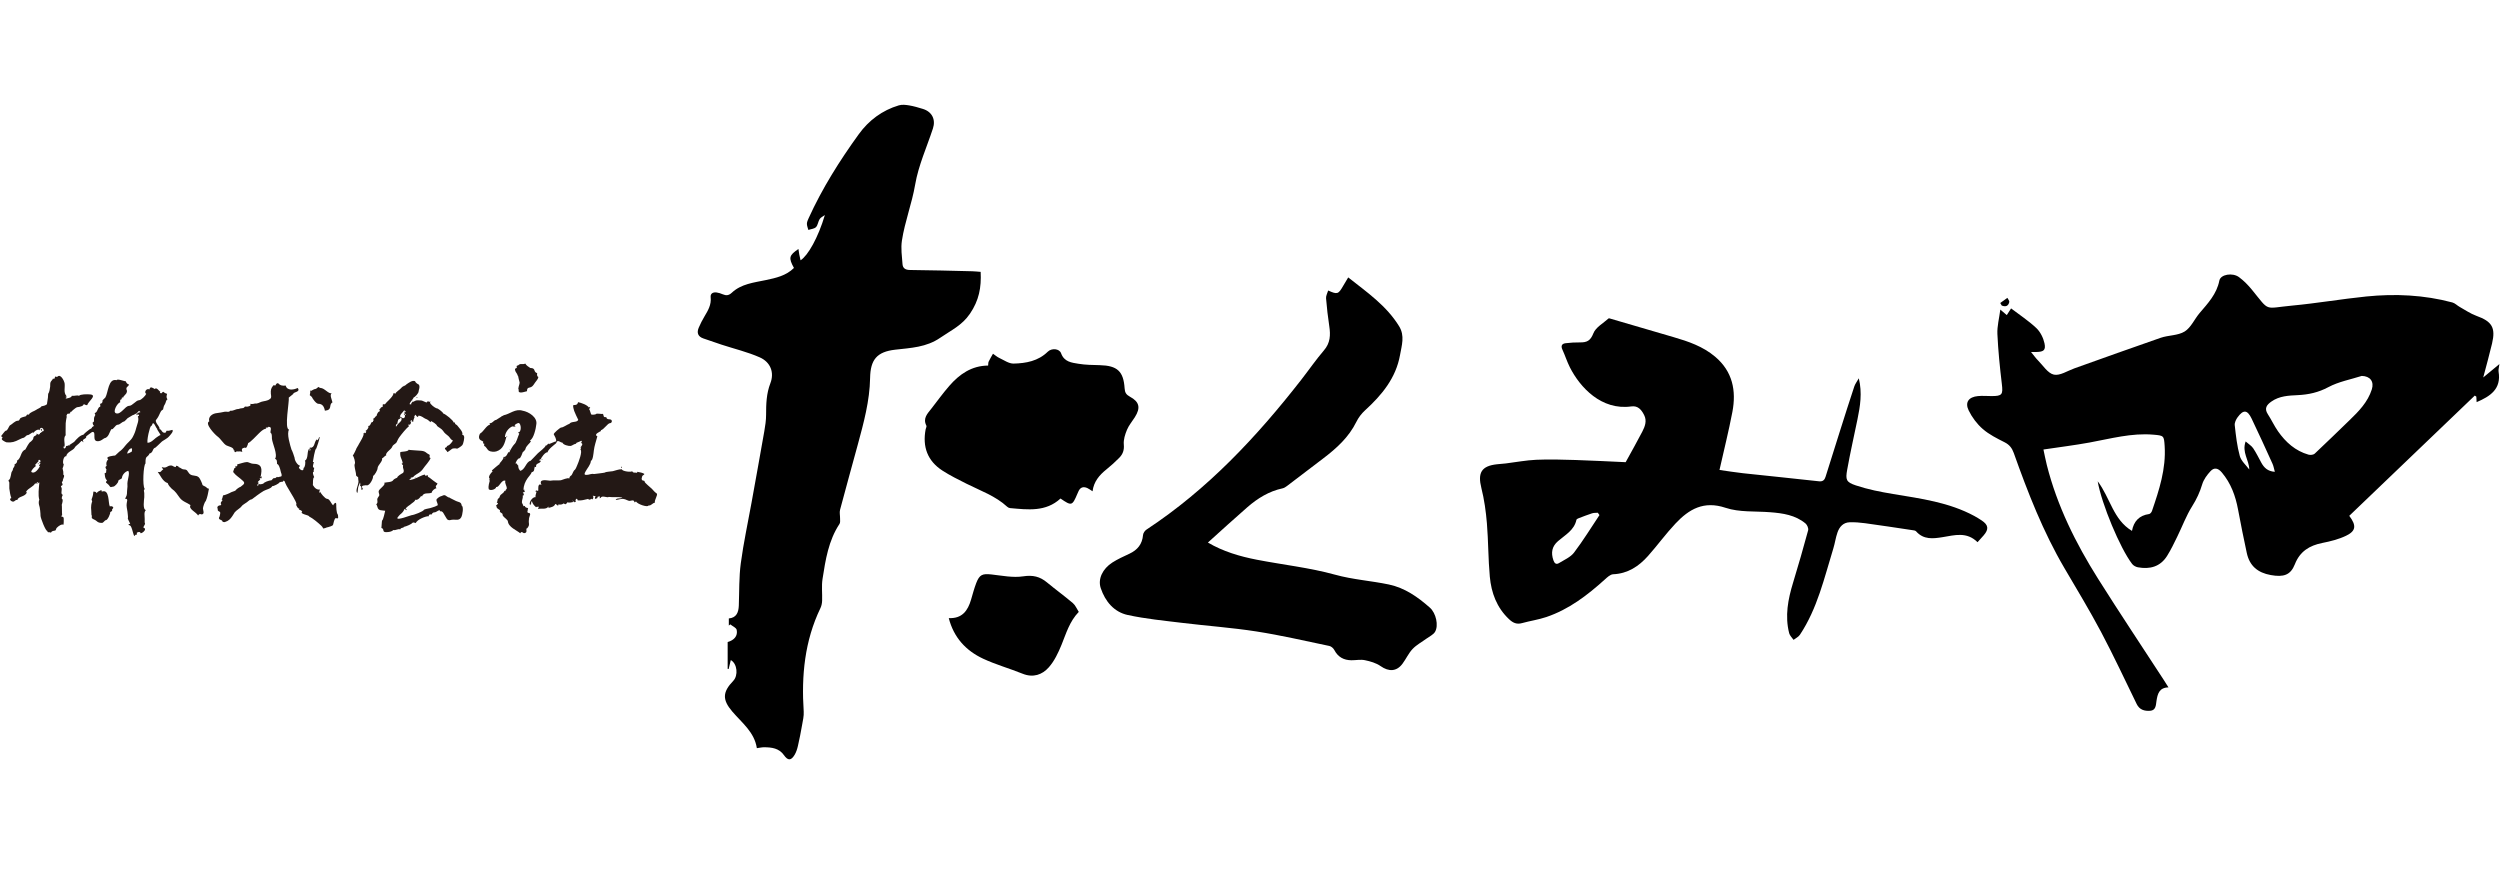
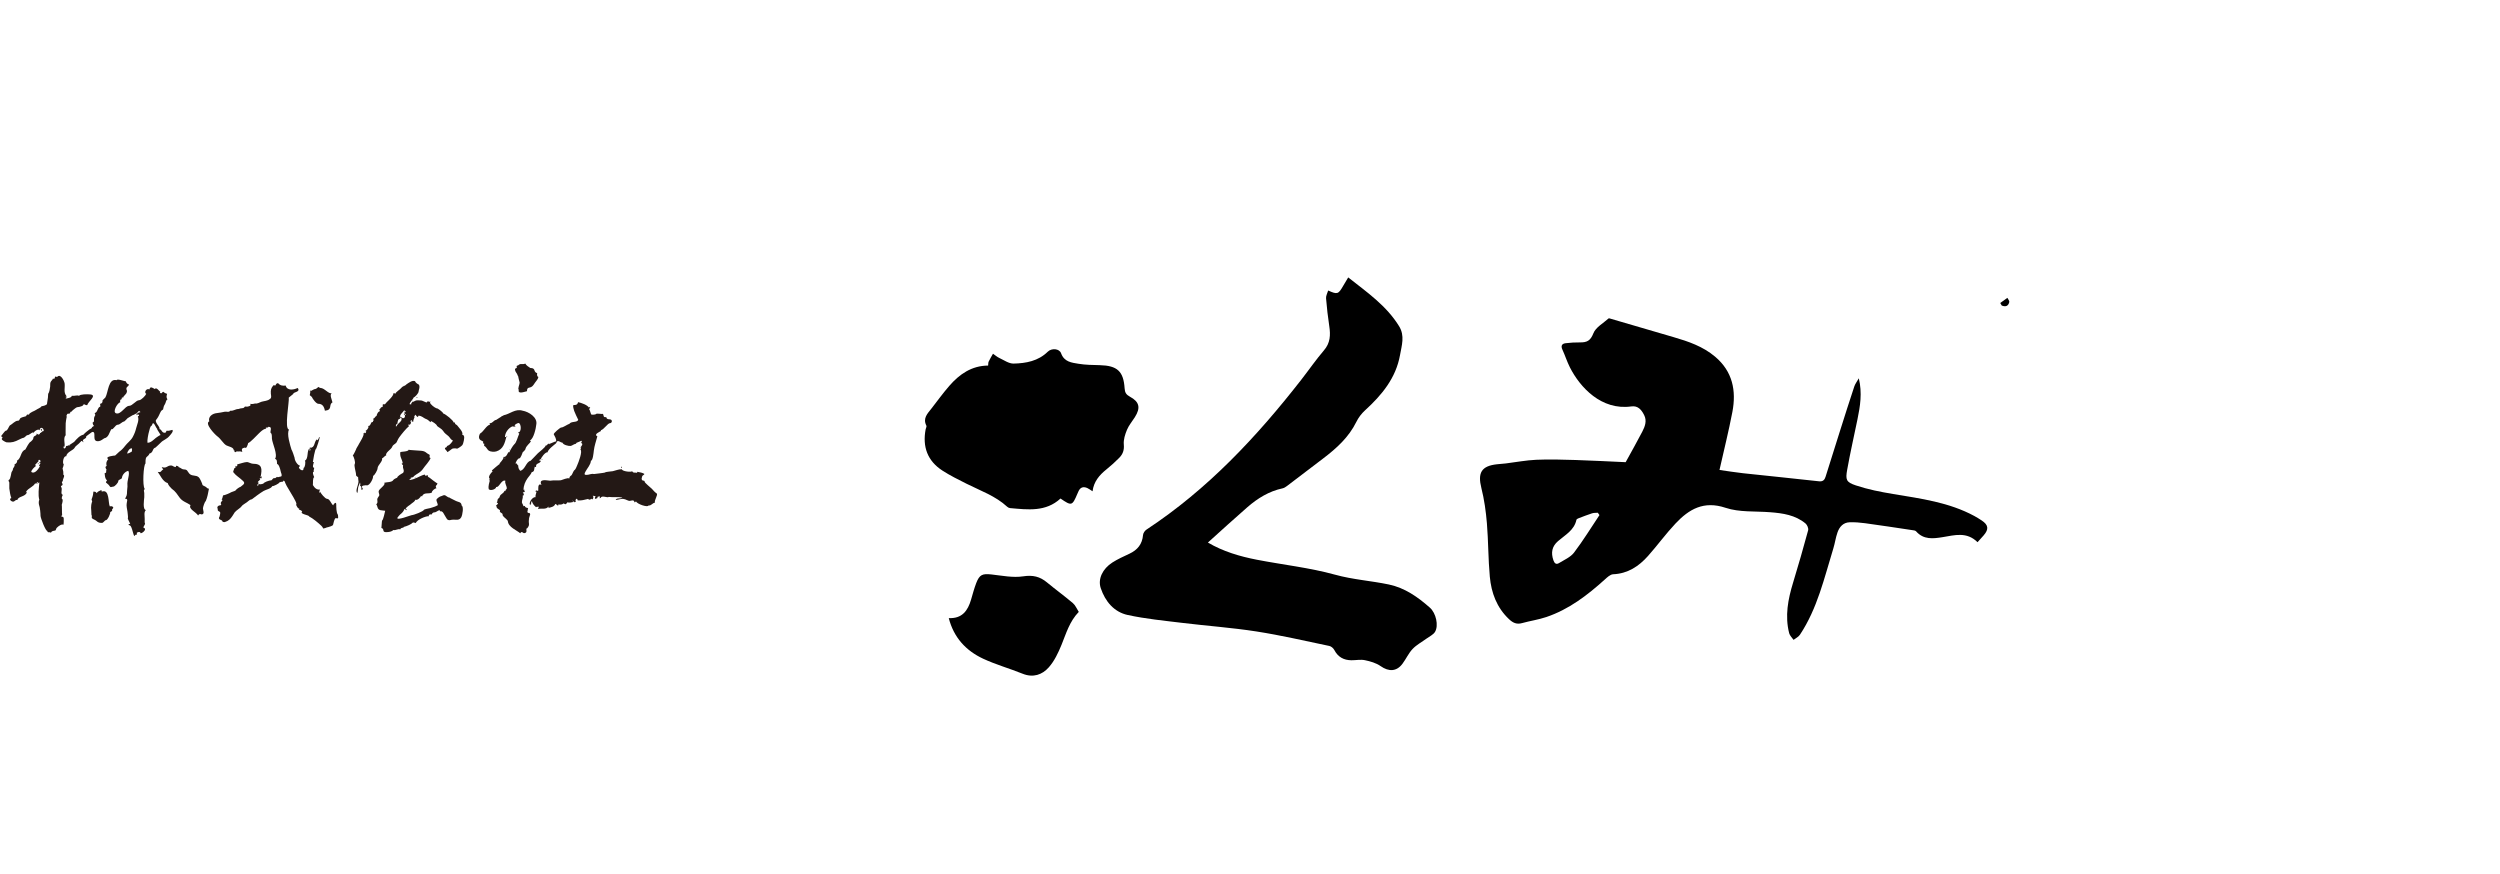
<svg xmlns="http://www.w3.org/2000/svg" version="1.1" id="レイヤー_1" x="0px" y="0px" width="269px" height="94px" viewBox="0 0 269 94" enable-background="new 0 0 269 94" xml:space="preserve">
  <g>
    <path fill-rule="evenodd" clip-rule="evenodd" fill="#231815" d="M70.666,53.099c-0.194-0.128-0.354-0.306-0.531-0.509   c-0.097-0.109-0.779-0.637-0.773-0.765c0.008-0.184-0.267-0.034-0.305-0.236c-0.044-0.226,0.026-0.149,0.036-0.314   c0.009-0.137,0.254-0.172,0.235-0.287c-0.241-0.134-0.409-0.159-0.765-0.223c-0.002,0.035-0.004,0.073-0.006,0.11   c-0.275-0.057-0.415,0.054-0.545-0.18c-0.051,0.142-1.073,0.027-1.103-0.203c-0.324-0.012-0.682,0.141-0.975,0.208   c-0.128,0.029-0.789,0.06-0.84,0.145c-0.017,0.028-1.112,0.152-1.175,0.161c-0.327-0.065-0.5,0.087-0.797,0.093   c-0.328,0.006-0.225-0.158-0.118-0.367c0.175-0.341,0.549-0.71,0.581-1.155c0.211-0.022,0.283-0.844,0.312-1.093   c0.059-0.497,0.226-0.974,0.381-1.541c-0.471-0.198,0.346-0.533,0.4-0.572c-0.013-0.026-0.024-0.053-0.037-0.08   c0.332-0.046,0.745-0.767,1.003-0.76c0.211,0.006,0.316-0.397-0.05-0.413c-0.19-0.008-0.325-0.029-0.362-0.239   c-0.405,0.073-0.209-0.257-0.39-0.354c-0.109,0.062-0.649-0.094-0.724,0.035c-0.029,0.049-0.409,0.078-0.454,0.061   c-0.13-0.053-0.145-0.478-0.276-0.581c0.05-0.068,0.091-0.141,0.123-0.219c-0.027-0.01-0.086-0.025-0.108-0.042   c-0.002,0.038-0.005,0.076-0.007,0.114c-0.173-0.324-0.842-0.545-1.191-0.621c-0.062,0.272-0.216,0.317-0.498,0.311   c-0.107,0.099,0.05,0.498,0.078,0.635c0.117,0.279,0.27,0.642,0.436,0.953c-0.12,0.326-0.731,0.122-0.951,0.429   c-0.255,0.081-0.669,0.408-0.892,0.4c-0.09-0.003-0.857,0.622-0.79,0.744c0.105,0.194,0.306,0.519,0.248,0.747   c-0.057-0.022-0.716,0.296-0.716,0.26c-0.002,0.12-0.128-0.016-0.071-0.042c-0.196,0.084-0.107,0.215-0.35,0.244   c0.03,0.148-0.695,0.691-0.82,0.814c-0.245,0.239-0.612,0.662-0.784,0.811c-0.508,0.098-0.593,1.034-1.169,1.085   c0.005-0.051,0.021-0.1,0.046-0.145c-0.072,0.056-0.029-0.017-0.079,0.073c-0.044-0.062-0.166-0.375-0.122-0.489   c-0.108-0.082-0.11-0.091-0.14-0.197c-0.059-0.054-0.108-0.055-0.146-0.004c-0.044-0.122,0.237-0.587,0.365-0.576   c0.194,0.02,0.355-0.613,0.405-0.684c0.111-0.064,0.213-0.196,0.272-0.283c0.073-0.416,0.474-0.606,0.602-0.895   c-0.087-0.035-0.037-0.01-0.106-0.082c0.39-0.137,0.651-1.307,0.683-1.706c0.155-0.761-0.796-1.372-1.479-1.488   c-0.781-0.241-1.366,0.368-2.03,0.49c-0.046,0.085-0.264,0.076-0.266,0.17c0-0.026-0.541,0.343-0.557,0.342   c-0.209-0.021-0.429,0.426-0.705,0.334c0.015,0.054,0.036,0.104,0.066,0.152c-0.444,0.139-0.667,0.735-1.087,0.983   c-0.189,0.364-0.133,0.639,0.2,0.771c0.281,0.112,0.066,0.145,0.152,0.283c0.026,0.042,0.081-0.016,0.11,0.044   c0.003,0.007-0.023,0.21-0.013,0.225c0.226,0.072,0.304,0.375,0.492,0.507c0.178,0.124,0.583,0.151,0.811,0.083   c0.761-0.234,0.911-0.911,1.081-1.545c-0.049-0.002-0.098-0.005-0.147-0.007c0.01-0.467,0.366-0.958,0.801-1.146   c-0.057,0.015,0.576,0.098,0.227-0.1c0.032-0.098,0.373-0.283,0.456-0.259c0.27,0.076,0.334,1.018-0.086,1.018   c0.014,0.008,0.082,0.099,0.143,0.125c-0.173,0.348-0.281,0.93-0.543,1.156c-0.125,0.106-0.465,0.67-0.527,0.862   c-0.196-0.178-0.198,0.545-0.618,0.486c-0.013,0.37-0.44,0.591-0.45,0.797c0.003-0.053-0.776,0.625-0.812,0.66   c0.036,0.044,0.059,0.095,0.067,0.151c-0.142,0.038-0.539,0.594-0.298,0.727c0.008,0.229-0.207,0.051-0.012,0.223   c-0.014-0.087-0.014-0.039,0.043-0.108c-0.05,0.288-0.225,0.676-0.131,1.03c0.211,0.209,0.812-0.021,0.797-0.254   c0.304,0.136,0.57-0.847,0.996-0.653c-0.123,0.249,0.188,0.58,0.14,0.863c-0.106,0.1-0.104,0.083-0.163,0.25   c-0.024-0.016-0.049-0.029-0.074-0.045c-0.056,0.168-0.177,0.265-0.352,0.393c-0.22,0.157-0.125,0.334-0.29,0.426   c-0.18,0.1-0.06,0.306-0.199,0.439c0.041,0.037,0.088,0.063,0.142,0.078c-0.042,0.154-0.147,0.181-0.235,0.285   c0.131,0.07,0.118,0.268,0.062,0.188c0.044,0.05,0.317,0.248,0.334,0.253c0.112,0.035-0.006,0.13,0.05,0.217   c0.029,0.056,0.237,0.15,0.284,0.233c-0.119,0.203,0.423,0.494,0.555,0.736c0.042,0.688,0.979,1.004,1.34,1.332   c0.165-0.315,0.301,0.028,0.446-0.016c0.281-0.058,0.227-0.218,0.208-0.471c0.144-0.044,0.256-0.293,0.281-0.392   c0.033-0.131-0.08-0.524,0.03-0.574c-0.118,0.053,0.1-0.561,0.102-0.57c-0.006-0.096-0.053-0.224-0.25-0.162   c0.002-0.037,0-0.075-0.006-0.112c-0.006-0.021-0.027,0.054-0.064,0.034c0.076-0.172,0.028-0.245,0.097-0.442   c-0.188-0.062-0.304-0.044-0.358-0.241c-0.054,0.028-0.071,0.007-0.151,0.03c0.012-0.107-0.133-0.271-0.16-0.414   c-0.014-0.248,0.173-0.565,0.072-0.706c0.25-0.057,0.095-0.302,0.019-0.37c0.2-0.012,0.303-0.062,0.156-0.175   c0.018-0.045,0.054-0.062,0.024-0.105c-0.024-0.034-0.075,0.021-0.094,0.026c-0.003-0.502,0.194-0.914,0.438-1.271   c0.151-0.223,0.364-0.408,0.443-0.646c0.338-0.061,0.232-0.352,0.323-0.543c0.005,0.032-0.073-0.036-0.072-0.036   c0.073,0.024,0.146,0.028,0.22,0.012c-0.056-0.464,0.371-0.275,0.518-0.645c-0.176-0.081-0.181,0.167-0.1-0.223   c0.035,0.037,0.013,0.071,0.068,0.077c0.062-0.215,0.497-0.821,0.747-0.78c0.059-0.329,0.72-0.795,0.901-0.956   c0.062-0.056,0.074-0.187,0.122-0.217c0.186-0.119,0.327,0.109,0.589,0.141c0.049,0.226,0.658,0.378,0.871,0.349   c0.188-0.023,0.364-0.251,0.643-0.23c-0.035-0.044-0.019-0.005-0.072-0.042c-0.049-0.066,0.46-0.181,0.572-0.304   c0.024,0.109,0.005,0.021,0.067,0.078c-0.022,0.136-0.041,0.094-0.118,0.181c0.341,0.023,0.06,0.394-0.062,0.48   c0.037,0.002,0.074,0.005,0.11,0.007c-0.019,0.076-0.048,0.147-0.086,0.216c0.257,0.184-0.206,1.379-0.345,1.689   c-0.037,0.082-0.172,0.447-0.269,0.505c-0.154,0.09-0.24,0.448-0.346,0.573c-0.157,0.098-0.221,0.186-0.241,0.361   c-0.104-0.158-0.789,0.161-0.898,0.177c-0.349,0.049-0.763-0.022-1.152,0.049c-0.237,0.001-1.292-0.283-0.948,0.437   c-0.003,0.002-0.086,0.045-0.078,0.033c0.022-0.045,0.011-0.071-0.033-0.079c-0.264,0.002-0.228,0.394-0.22,0.662   c-0.143,0.048-0.115,0.068-0.185-0.014c-0.139,0.028-0.062,0.049-0.12,0.143c0.038,0.001,0.075,0.002,0.112,0.004   c-0.054,0.262-0.143,0.411-0.104,0.591c-0.361-0.088-0.847,0.751-0.527,0.857c-0.018-0.093-0.015-0.102-0.027-0.186   c0.037,0.048,0.02,0.058,0.07,0.081c0-0.153-0.003-0.246,0.092-0.329c0.062,0.271,0.206,0.438,0.447,0.655   c0.089-0.097,0.129-0.021,0.302-0.061c-0.024,0.069-0.059,0.195-0.092,0.258c0.343-0.124,0.857,0.104,1.129-0.278   c-0.003,0.05-0.005,0.101-0.008,0.15c0.222-0.054,0.627-0.11,0.728-0.41c0.137-0.029,0.156,0.146,0.322,0.166   c0.021-0.188,0.046-0.085,0.125-0.176c-0.015,0.024-0.028,0.048-0.043,0.071c0.097,0,0.339-0.007,0.421-0.081   c0.127-0.116,0.1,0.008,0.287,0.041c0.075-0.087,0.129-0.055,0.196-0.213c0.228,0.077,0.44,0,0.667-0.037   c-0.015-0.022-0.062-0.126-0.067-0.116c0.011,0.034-0.002,0.046-0.039,0.033c0.001-0.023,0.003-0.047,0.004-0.071   c0.041,0.051,0.151,0.1,0.212,0.193c0.161-0.075,0.17-0.104,0.085-0.215c0.104-0.238,0.207-0.207,0.258,0.01   c0.429,0.033,0.672-0.063,1.12-0.161c0.084,0.143,0.271,0.078,0.334-0.023c0.15,0.17,0.202-0.004,0.234-0.207   c-0.081-0.065-0.017-0.006-0.069-0.118c0.097,0.03,0.196,0.047,0.297,0.052c-0.043,0.151-0.144,0.195-0.019,0.297   c0.011-0.003,0.181-0.073,0.231-0.1c-0.066-0.183,0.119-0.151,0.266-0.168c-0.106,0.479-0.044,0.037,0.067,0.186   c0.058-0.373,0.779,0.012,0.855-0.136c0.537,0.073,0.947-0.036,1.48,0.075c-0.169,0.16-0.632-0.008-0.717,0.258   c0.311-0.031,0.644-0.171,0.895-0.1c0.172,0.015,0.474,0.217,0.619,0.199c0.184-0.023,0.46-0.174,0.509,0.156   c0.068-0.012,0.12-0.047,0.156-0.105c0.168,0.318,1.299,0.675,1.352,0.438c0.29,0.052,0.41-0.26,0.682-0.297   C70.412,53.757,70.814,53.259,70.666,53.099z M54.364,49.319c-0.036-0.039-0.084,0.048-0.074-0.042   C54.391,49.22,54.329,49.28,54.364,49.319z M57.984,49.581c0.024-0.069-0.004-0.031,0.041-0.075   C58.001,49.581,58.029,49.544,57.984,49.581z M66.836,50.379c0.045-0.064,0.146-0.076,0.01-0.187   C66.799,50.375,66.845,50.241,66.836,50.379z M62.483,47.89C62.367,47.911,62.426,47.937,62.483,47.89   C62.483,47.89,62.441,47.925,62.483,47.89z M59.346,47.574C59.291,47.631,59.31,47.683,59.346,47.574   C59.305,47.617,59.346,47.574,59.346,47.574z M58.367,49.381c-0.041,0.034-0.101-0.042-0.081,0.07   C58.394,49.479,58.328,49.415,58.367,49.381z M55.546,40.105c0.118,0.104,0.17,0.398,0.237,0.44   c-0.052-0.033,0.126,0.584,0.127,0.595c0.016,0.226-0.242,0.706-0.089,0.797c-0.139,0.535,0.655,0.196,0.882,0.157   c0-0.523,0.296-0.286,0.569-0.53c0.134-0.119,0.215-0.278,0.294-0.386c0.173-0.248,0.32-0.365,0.366-0.617   c-0.176-0.052-0.159-0.306-0.128-0.408c-0.367-0.115-0.212-0.386-0.454-0.505c-0.061-0.05-0.273-0.044-0.294-0.056   c-0.178-0.116-0.432-0.271-0.534-0.473c-0.297,0.149-0.509-0.072-0.751,0.181c-0.192,0.088-0.202-0.008-0.162,0.292   C55.292,39.639,55.426,39.904,55.546,40.105C55.594,40.148,55.439,39.925,55.546,40.105z M55.701,49.983   C55.812,49.952,55.75,49.952,55.701,49.983C55.773,49.963,55.701,49.983,55.701,49.983z M55.348,47.478   c0.061-0.038,0.027-0.041-0.032-0.039C55.317,47.447,55.364,47.58,55.348,47.478z M54.817,48.453   c0.022-0.039,0.046-0.043,0.077-0.069C54.737,48.359,54.831,48.429,54.817,48.453z M54.738,48.525   C54.775,48.481,54.773,48.416,54.738,48.525C54.738,48.525,54.762,48.448,54.738,48.525z M54.602,46.922   c-0.077,0.016-0.122,0.017-0.12,0.103C54.556,47.013,54.542,46.962,54.602,46.922z" />
    <path fill-rule="evenodd" clip-rule="evenodd" fill="#231815" d="M49.925,46.942c-0.045-0.072-0.027-0.152-0.187-0.15   c0.131-0.33-0.351-0.745-0.556-1.034c-0.037-0.052-0.17-0.098-0.221-0.149c0.025,0,0.044-0.199-0.149-0.147   c-0.008-0.214-0.876-0.912-1.111-0.965c-0.055-0.175-0.659-0.618-0.707-0.555c-0.227-0.068-0.665-0.412-0.739-0.631   c0.094-0.058,0.007-0.028,0.075-0.111c-0.298,0.076-0.078,0.02-0.298-0.032c-0.022,0.03-0.126,0.144-0.145,0.143   c-0.177-0.058-0.463-0.222-0.569-0.222c-0.225,0-0.405-0.035-0.542,0c-0.178,0.045-0.232,0.149-0.406,0.15   c-0.05,0.151-0.165,0.099-0.113,0.257c-0.513,0.139,0.246-0.574,0.258-0.739c0.145-0.021,0.522-0.461,0.522-0.61   c0-0.166,0.196-0.503,0.033-0.762c-0.125-0.058-0.368-0.201-0.404-0.37c-0.304-0.132-0.674,0.17-0.925,0.334   c-0.22,0.241-0.351,0.126-0.578,0.407c-0.146,0.18-0.545,0.393-0.646,0.632c-0.036-0.04-0.074-0.076-0.113-0.112   c-0.008,0.038-0.032,0.049-0.071,0.033c0.033,0.257-0.511,0.764-0.714,0.958c-0.156,0.149-0.143,0.285-0.398,0.229   c-0.152,0.119,0.146,0.256-0.222,0.337c-0.074,0.135-0.065,0.114-0.186,0.22c0.032,0.06,0.057,0.122,0.075,0.187   c-0.248,0.042-0.361,0.425-0.371,0.518c-0.167,0.039-0.162,0.249-0.372,0.295c0.027,0.061,0.052,0.123,0.074,0.185   c-0.151,0.045-0.049,0.07-0.107,0.188c-0.223-0.145-0.195,0.483-0.521,0.407c0.058,0.068-0.025,0.033,0.073,0.074   c-0.039,0.243-0.249,0.425-0.371,0.482c0.038,0,0.075,0,0.112,0c-0.014,0.108-0.032,0.228-0.152,0.225   c-0.064-0.001,0.008-0.054,0.004-0.08c-0.076,0.021-0.081,0.071-0.15,0.077c0.144,0.18-0.414,1.025-0.48,1.153   c-0.042,0.121-0.335,0.54-0.305,0.569c-0.011-0.01-0.254,0.617-0.361,0.652c0.113,0.166,0.311,0.768,0.214,0.932   c-0.1,0.168,0.089,0.75,0.121,0.993c0.033,0.261-0.019,0.267,0.147,0.368c0.18,0.113,0.061,0.126,0.111,0.333   c0.04,0.166,0.02,0.232,0,0.371c-0.041,0.294-0.329,0.812-0.11,1.077c0.075-0.21,0.057-0.482,0.11-0.668   c0.038-0.13,0.122-0.305,0.187-0.481c0.014,0.108,0.062,0.21,0,0.37c0.191,0.044,0.127,0.203,0.147,0.407   c0.103,0.06,0.197-0.09,0.124-0.165c-0.303-0.317,0.388-0.316,0.462-0.303c0.302,0.053,0.72-0.75,0.671-1.014   c0.173-0.063,0.483-0.634,0.483-0.813c0-0.346,0.579-0.736,0.482-1.076c0.154-0.033,0.326-0.336,0.442-0.295   c-0.113-0.338,0.52-0.629,0.641-0.929c0.117-0.292,0.272-0.244,0.47-0.481c0.08-0.157,0.173-0.386,0.297-0.556   c0.252-0.347,0.733-0.947,1.071-1.222c-0.081-0.033-0.117-0.083-0.109-0.15c0.209,0.079,0.331-0.115,0.294-0.294   c0.062,0.018,0.057-0.007,0.077-0.034c-0.051,0-0.101,0-0.15,0c0-0.026,0-0.051,0-0.077c0.054,0.023,0.092,0.01,0.113-0.04   c-0.037,0.014-0.05,0.002-0.039-0.034c0.025,0,0.051,0,0.077,0c0.056,0.167,0.019,0.148,0.183,0.184   c-0.061-0.142,0.161-0.536,0.149-0.554c-0.031,0.004-0.057-0.009-0.076-0.04c0.111-0.088,0.108-0.09,0.149-0.181   c0.106,0.109,0.242,0.42,0.336,0.107c0.408,0.044,0.534,0.256,0.74,0.333c0.274,0.103,0.298,0.156,0.553,0.373   c0.059-0.036,0.059-0.085,0-0.148c0.228,0.106,0.647,0.342,0.704,0.555c0.161,0.152,0.503,0.305,0.636,0.515   c0.194,0.308,0.348,0.366,0.586,0.577c0.171,0.152,0.252,0.409,0.481,0.459c-0.035,0.151-0.364,0.485-0.428,0.513   c-0.254,0.109-0.167,0.07-0.275,0.231c-0.4,0.092,0.086,0.355,0.108,0.521c0.067-0.018,0.522-0.369,0.521-0.369   c0.17-0.058,0.442-0.046,0.518,0c0.141-0.051,0.437-0.244,0.556-0.374C49.875,47.758,50,47.034,49.925,46.942z M43.63,44.425   c-0.051,0.044-0.081,0.038-0.076,0.148c0.038-0.013,0.076-0.026,0.113-0.038c-0.049,0.091,0.043,0.139-0.113,0.109   c0.109,0.313-0.193,0.49-0.369,0.226c0,0.045-0.013,0.039-0.039,0.073c0.278,0.347-0.352,0.556-0.48,0.927   c-0.024,0-0.049,0-0.074,0c0-0.173,0.071-0.272,0.186-0.296c-0.044-0.117,0.094-0.638,0.259-0.483   c-0.013-0.037-0.001-0.049,0.034-0.038c0.016-0.029-0.108-0.109-0.108-0.11c0.764,0.158,0.019-0.007,0.183,0   c-0.298-0.222,0.213-0.568,0.333-0.779c0.024,0,0.05,0,0.074,0c0,0.049,0,0.098,0,0.147c0.041-0.022,0.042-0.005,0.036-0.071   c0.026,0,0.052,0,0.077,0c-0.045,0.127-0.04,0.069-0.153,0.11c0,0.025,0,0.05,0,0.075C43.553,44.425,43.592,44.425,43.63,44.425z    M49.665,54.387c0.016-0.391-0.451-0.387-0.594-0.478c-0.121-0.076-0.684-0.32-0.704-0.37c-0.24-0.017-0.385-0.259-0.554-0.259   c-0.166,0-0.172,0.072-0.395,0.123c-0.089,0.021-0.476,0.255-0.456,0.394c-0.015,0.126,0.124,0.313,0.148,0.56   c-0.165,0.098-0.403,0.204-0.628,0.255c-0.296,0.111-0.562,0.105-0.851,0.226c-0.065,0.195-1.14,0.592-1.335,0.592   c-0.099,0-1.64,0.627-1.54,0.284c0.013-0.044,0.267-0.329,0.281-0.339c0.189-0.146,0.404-0.348,0.478-0.611   c0.05,0.051,0.134,0.096,0.187,0.074c-0.029-0.017,0.062,0.095,0.041,0.072c0.044-0.148,0.015-0.15-0.113-0.112   c0.081-0.288,0.463-0.414,0.667-0.626c0.156-0.13,0.3-0.18,0.406-0.409c0.182,0.121,0.567-0.254,0.594-0.408   c0.066,0.037,0.05,0.016,0.112,0.073c0.174-0.526,0.747-0.224,1.074-0.44c-0.074-0.125,0.322-0.46,0.48-0.446   c-0.18-0.335,0.035-0.252,0.11-0.522c-0.076-0.014-0.815-0.582-0.815-0.591c0-0.037-0.223-0.077-0.223-0.204   c0-0.294-0.239,0.181-0.331-0.168c-0.596,0.154-1.008,0.535-1.668,0.595c0.085-0.093,0.071-0.146,0.224-0.186   c-0.033-0.035-0.054-0.051-0.076-0.073c0.16-0.004,0.358-0.06,0.333-0.146c0.356-0.297,0.725-0.376,1.038-0.854   c0.138-0.224,0.682-0.78,0.777-1.113c-0.161-0.047-0.098-0.104-0.111-0.146c0.074-0.283-0.09-0.206-0.28-0.369   c-0.211-0.184-0.341-0.229-0.608-0.261c-0.164-0.02-1.371-0.077-1.371-0.112c0,0.216-0.819,0.195-0.889,0.26   c-0.067,0.532,0.173,0.688,0.262,1.186c-0.038,0.013-0.076,0.024-0.114,0.038c0.029,0.099,0.098,0.136,0.152,0.186   c-0.085,0.393,0.199,0.521,0,0.817c-0.175,0.097-0.634,0.354-0.632,0.516c-0.103,0.03-0.381,0.173-0.425,0.258   c-0.134,0.258-0.733,0.213-0.981,0.295c0.239,0.222-0.594,0.663-0.594,0.93c0,0.164,0.074,0.271,0.074,0.406   c0,0.079-0.222,0.3-0.222,0.427c0,0.175,0.094,0.417-0.112,0.537c0.084,0.148,0.089,0.146,0.136,0.327   c0.104,0.4,0.462,0.318,0.831,0.38c-0.05,0.159-0.2,0.985-0.336,1.053c-0.03,0.014-0.051,0.689-0.073,0.797   c0.418,0.124-0.063,0.528,0.702,0.444c0.288-0.03,0.421-0.083,0.595-0.224c0.232,0.073,0.445-0.144,0.737-0.072   c0.058-0.229,0.372-0.11,0.372-0.258c0.321-0.072,0.821-0.288,1.001-0.487c0.128,0.057,0.186-0.002,0.296,0.076   c0.112-0.374,1.103-0.778,1.408-0.74c-0.056-0.183,0.157-0.231,0.295-0.183c0.023-0.082,0.135-0.22,0.222-0.22   c0.257,0,0.335-0.15,0.629-0.263c0.063,0.252,0.051,0.072,0.226,0.148c0.168,0.073,0.207,0.245,0.314,0.4   c0.039,0.056,0.248,0.431,0.273,0.448c0.274,0.194,0.329,0.038,0.667,0.038s0.646,0.106,0.854-0.259   C49.766,55.41,49.921,54.507,49.665,54.387z M47.072,55.094C47.185,55.067,47.118,55.066,47.072,55.094   C47.146,55.076,47.072,55.094,47.072,55.094z M44.888,42.757c-0.021-0.006-0.024-0.131-0.074,0.04   C44.921,42.823,44.971,42.843,44.888,42.757z M44.888,51.245C44.849,51.124,44.88,51.222,44.888,51.245L44.888,51.245z    M44.778,42.719C44.81,42.673,44.809,42.608,44.778,42.719C44.778,42.719,44.798,42.645,44.778,42.719z M44.702,44.72   C44.727,44.729,44.821,44.761,44.702,44.72L44.702,44.72z M44.74,51.354c-0.061,0.018-0.1-0.038-0.111,0.036   C44.696,51.409,44.729,51.357,44.74,51.354z M44.629,51.464C44.744,51.425,44.668,51.438,44.629,51.464   C44.702,51.438,44.629,51.464,44.629,51.464z M44.372,43.2c0.008-0.032,0.071-0.064,0-0.11   C44.372,43.126,44.372,43.163,44.372,43.2z M44.332,54.281C44.442,54.248,44.378,54.247,44.332,54.281   C44.406,54.259,44.332,54.281,44.332,54.281z M43.63,44.573C43.573,44.634,43.597,44.677,43.63,44.573   C43.588,44.618,43.63,44.573,43.63,44.573z M43.59,54.909C43.551,54.798,43.582,54.885,43.59,54.909L43.59,54.909z M43.443,44.497   c0.012,0.049,0.025,0.098,0.037,0.147c0.024,0,0.05,0,0.074,0C43.451,44.148,43.535,44.643,43.443,44.497z M43.515,44.72   C43.463,44.778,43.485,44.831,43.515,44.72C43.477,44.763,43.515,44.72,43.515,44.72z M43.48,41.423   C43.371,41.456,43.423,41.479,43.48,41.423C43.48,41.423,43.438,41.464,43.48,41.423z M43.443,44.72   C43.475,44.673,43.477,44.606,43.443,44.72C43.443,44.72,43.466,44.645,43.443,44.72z M43.408,44.645   C43.441,44.598,43.44,44.54,43.408,44.645C43.408,44.645,43.43,44.573,43.408,44.645z M43.408,44.794   C43.439,44.748,43.441,44.683,43.408,44.794C43.408,44.794,43.43,44.72,43.408,44.794z M43.334,44.834   C43.44,44.798,43.384,44.794,43.334,44.834C43.408,44.81,43.334,44.834,43.334,44.834z M43.072,45.204   C43.186,45.164,43.113,45.177,43.072,45.204C43.146,45.178,43.072,45.204,43.072,45.204z M43,45.238   C43.038,45.188,43.027,45.14,43,45.238C43,45.238,43.019,45.169,43,45.238z M42.706,51.093   C42.73,51.103,42.818,51.133,42.706,51.093L42.706,51.093z" />
    <path fill-rule="evenodd" clip-rule="evenodd" fill="#231815" d="M36.365,55.382c-0.185-0.141-0.184-0.903-0.184-1.095   c0-0.385-0.294-0.059-0.334,0.091c-0.226-0.201-0.373-0.703-0.649-0.703c-0.213,0-0.686-0.593-0.756-0.777c0,0.038,0,0.076,0,0.113   c-0.047-0.011-0.049-0.064-0.113,0c0.071-0.141,0.016-0.194,0.113-0.331c-0.373,0.034-0.575-0.164-0.777-0.487   c0.036-0.231-0.047-0.737,0.146-0.854c-0.07-0.124-0.251-0.579-0.036-0.59c-0.052-0.19,0.003-0.149,0.036-0.405   c-0.263-0.045-0.073-0.438-0.036-0.629c-0.038,0-0.074,0-0.111,0c0.019-0.092,0.213-1.449,0.369-1.449   c0.019,0,0.369-1.086,0.371-1.225c-0.025,0-0.05,0-0.075,0c-0.033,0.152-0.098,0.292-0.221,0.336c0-0.038,0-0.076,0-0.114   c-0.354,0.293-0.174,0.905-0.742,0.931c0.013-0.026,0.026-0.051,0.038-0.076c-0.024,0-0.048,0-0.072,0   c0.051,0.242,0.162,0.346-0.039,0.369c0.026-0.107,0.039-0.157,0.039-0.256c-0.365,0.22-0.097,1.123-0.521,1.334   c0.104,0.182-0.005,0.792-0.147,0.778c0.041,0.622-0.761-0.055-0.407-0.151c-0.008-0.033,0.003-0.06,0.037-0.077   C32,50.049,31.7,49.55,31.7,49.268c0-0.054-0.288-0.873-0.334-0.889c-0.126-0.405-0.559-1.765-0.258-2.153   c-0.551-0.028,0.046-3.094-0.036-3.445c0.047-0.025,0.481-0.395,0.481-0.389c0-0.238,0.829-0.185,0.479-0.647   c-0.458,0.219-1.138,0.313-1.295-0.262c-0.29,0.054-0.604,0.003-0.814-0.256c-0.188,0.019-0.194,0.081-0.297,0.256   c-0.184-0.018-0.146-0.087-0.257,0.038c-0.209,0.272-0.25,0.438-0.224,0.852c0.006,0.101,0.116,0.466-0.111,0.561   c-0.23,0.209-0.6,0.207-0.887,0.292c-0.227,0.068-0.447,0.239-0.705,0.188c0.021-0.006-0.321,0.106-0.518,0.036   c0.124,0.248-0.128,0.247-0.259,0.297c-0.138,0.054-0.292-0.083-0.371,0.072c-0.045,0.087-0.221,0.111-0.296,0.111   c-0.134,0-0.283,0.073-0.332,0.078c-0.356,0-0.515,0.223-0.888,0.186c-0.15,0.203-0.4,0.07-0.594,0.106   c-0.265,0.051-0.577,0.126-0.851,0.149c-0.504,0.044-0.961,0.411-0.815,0.889c-0.543,0.226,0.625,1.432,0.851,1.595   c0.412,0.296,0.659,0.817,1.001,0.996c0.208,0.11,0.8,0.195,0.778,0.522c0.243,0.076-0.01,0.102,0.109,0.185   c0.088,0.062,0.224-0.067,0.187-0.071c0.283,0.047,0.42-0.054,0.626,0.071C26,48.33,25.969,48.233,26.37,48.154   c0.13,0.22,0.322-0.385,0.332-0.483c0.216-0.048,0.892-0.784,1.15-1.035c0.214-0.208,0.439-0.429,0.739-0.52   c-0.012,0.025-0.024,0.051-0.037,0.076c0.025-0.099,0.167-0.026,0.037-0.186c0.227,0.035,0.273-0.036,0.371-0.149   c-0.047,0.047-0.053,0.016-0.075,0.073c0.499-0.029,0.089,0.584,0.26,0.669c0.134,0.066,0.104,0.513,0.111,0.595   c0.047,0.531,0.652,1.718,0.336,2.181c0.244,0.065,0.199,0.326,0.218,0.556c0.173-0.028,0.354,0.563,0.379,0.746   c0.031,0.229,0.206,0.417,0.066,0.587c-0.233,0.026-0.367,0.142-0.446,0.038c-0.233,0.165-0.114,0.148-0.368,0.148   c-0.044,0-0.205,0.214-0.224,0.223c-0.3,0.019-0.836,0.227-0.889,0.37c-0.165,0.048-0.327,0.097-0.479,0.038   c-0.041,0.097-0.066,0.061-0.078,0.187c-0.024,0-0.049,0-0.073,0c0.008-0.095,0.003-0.09,0-0.187   c0.159,0.129,0.064,0.031,0.073-0.038c0.026,0,0.052,0,0.078,0c-0.006-0.042-0.032-0.054-0.078-0.037   c-0.007-0.03,0.067-0.083,0.078-0.109c-0.304,0.083,0.078-0.229,0.145-0.297c-0.074-0.104-0.076-0.241,0.111-0.107   c0.027-0.072,0.066-0.153,0.076-0.229c-0.025,0-0.05,0-0.076,0c0,0.025,0,0.049,0,0.074c-0.024,0-0.049,0-0.073,0   c0.202-0.932,0.163-1.44-0.819-1.44c-0.184,0-0.478-0.176-0.625-0.184c-0.341,0.015-0.702,0.171-1.071,0.258   c0.031,0.167,0.029,0.182-0.148,0.22c0-0.025,0-0.052,0-0.077c-0.126,0.088-0.056,0.077,0,0.115   c-0.032,0.104-0.108,0.146-0.187,0.187c0.002,0.236-0.222,0.3,0.034,0.519c0.081,0.134,0.49,0.435,0.661,0.575   c0.527,0.43,0.527,0.49,0.007,0.869c-0.162,0.044-0.467,0.27-0.556,0.406c-0.156,0.09-0.318,0.105-0.479,0.187   c-0.012,0.038-0.67,0.325-0.852,0.332c-0.035,0.18-0.086,0.356-0.151,0.482c0.038,0,0.076,0,0.113,0   c-0.144,0.247-0.29,0.271-0.148,0.519c-0.105,0.026-0.031-0.007-0.075,0.072c0.015-0.025-0.197,0.009-0.223,0.039   c-0.25,0.177-0.048,0.288-0.089,0.444c-0.018,0.064,0.129,0.184,0.165,0.184c0.213,0,0.034,0.486,0.039,0.521   c-0.271,0.398,0.295,0.329,0.295,0.52c0,0.078,0.201,0.106,0.268,0.087c0.403-0.124,0.587-0.322,0.807-0.644   c0.068-0.1,0.182-0.292,0.258-0.408c0.188-0.228,0.647-0.488,0.719-0.627c0.082-0.156,0.459-0.352,0.578-0.447   c0.188-0.151,0.317-0.289,0.555-0.333c0.279-0.214,0.854-0.649,1.257-0.889c0.258-0.151,0.809-0.245,0.927-0.521   c0.128,0.039,0.774-0.294,0.776-0.406c0.17-0.06,0.279-0.066,0.393-0.072c0.036-0.001-0.019-0.062-0.022-0.075   c0.048-0.003,0.063-0.024,0.111-0.038c0.053,0.047,0.053,0.084,0,0.112c0.03-0.01,0.081-0.048,0.112-0.038   c-0.133,0.246,1.526,2.435,1.186,2.52c0.112,0.196,0.154,0.383,0.369,0.444c0.015,0.018-0.069,0.061-0.076,0.071   c0.16,0.047,0.312,0.104,0.371,0.224c-0.311,0.279,0.757,0.362,0.742,0.521c0.42,0.209,0.987,0.689,1.342,1.027   c0.071,0.067,0.139,0.17,0.175,0.271c0.366-0.057,0.232-0.096,0.554-0.152c0.097-0.027,0.481-0.132,0.51-0.247   c0.031-0.127,0.149-0.715,0.287-0.715C36.339,55.75,36.432,55.925,36.365,55.382C36.314,55.343,36.378,55.488,36.365,55.382z    M33.553,42.71c0.081,0.204,0.471,0.739,0.702,0.739c0.424,0,0.62,0.281,0.703,0.744c0.874-0.085,0.361-0.647,0.816-0.894   c-0.088-0.388-0.327-0.797-0.077-0.999c-0.343,0.129-0.775-0.556-1.219-0.556c-0.026,0-0.183-0.067-0.222-0.11   c-0.071,0.066-0.243,0.224-0.334,0.224c-0.144,0-0.304,0.143-0.482,0.217c-0.046-0.082,0.023-0.032-0.075-0.069   c0.053,0.231-0.008,0.292-0.034,0.514C33.405,42.583,33.479,42.647,33.553,42.71z" />
    <path fill-rule="evenodd" clip-rule="evenodd" fill="#231815" d="M22.269,52.498c-0.116-0.155-0.368-0.204-0.475-0.304   c-0.023-0.16-0.288-0.731-0.388-0.82c-0.314-0.31-0.747-0.088-1.043-0.422c-0.215-0.243-0.179-0.443-0.59-0.443   c-0.198,0-0.334-0.186-0.564-0.253c0.011-0.062-0.024-0.096-0.104-0.105c-0.301-0.117-0.112,0.127-0.198,0.105   c-0.233-0.006-0.321-0.172-0.494-0.172c-0.465,0-0.453,0.357-1.013,0.172c0.041,0.098,0.098,0.181,0.172,0.253   c-0.314,0.16-0.162,0.349-0.603,0.265c0.241,0.287,0.533,1.057,1.077,1.208c0.063,0.236,0.276,0.452,0.43,0.604   c0.415,0.288,0.596,0.61,0.861,0.971c0.304,0.414,0.784,0.522,1.166,0.794c-0.272,0.413,0.622,0.76,0.816,1.121   c0.14-0.295,0.383-0.075,0.433-0.128c0.285-0.063,0.086-0.448,0.086-0.647c0-0.115,0.183-0.714,0.301-0.775   c0.177-0.417,0.25-0.829,0.344-1.335C22.4,52.583,22.329,52.553,22.269,52.498z M17.332,47.594c0.2-0.221,0.64-0.352,0.906-0.691   c0.054-0.069,0.504-0.522,0.3-0.648c-0.23,0.041-0.397,0.142-0.603,0.085c-0.005,0.018-0.137,0.22-0.128,0.219   c-0.431,0.066-0.356-0.335-0.646-0.388c0.064-0.197-0.274-0.512-0.343-0.691c-0.105-0.278-0.073-0.216,0.121-0.495   c0.17-0.243,0.244-0.508,0.394-0.756c0.022-0.038,0.149-0.131,0.214-0.172c0.043-0.192,0.062-0.367,0.18-0.53   c0.146-0.205,0.094-0.456,0.293-0.548c-0.157-0.243-0.095-0.374-0.04-0.601c-0.132-0.032-0.289-0.102-0.391-0.22   c-0.195,0.025-0.145,0.223-0.313,0.144c-0.166-0.076,0.015-0.117-0.029-0.144c-0.143-0.089-0.399-0.534-0.604-0.299   c-0.174-0.104-0.491-0.354-0.56,0.042c-0.346-0.171-0.616,0.346-0.345,0.476c-0.075,0.198-0.553,0.688-0.777,0.688   c-0.329,0-0.702,0.606-1.076,0.606c-0.429,0-0.9,1.013-1.417,0.793c-0.368-0.157,0.146-1.093,0.469-1.183   c-0.043-0.211,0-0.32,0.214-0.347c-0.029-0.062-0.05-0.019-0.086-0.086c0.019-0.026,0.105-0.096,0.13-0.129   c-0.01,0.074,0.039,0.119,0.042,0.129c0.026-0.323,0.37-0.339,0.423-0.729c0.02-0.137-0.031-0.067-0.056-0.261   c-0.03-0.249,0.178-0.214,0.281-0.478c-0.183-0.061-0.289-0.16-0.343-0.346c-0.185-0.015-0.935-0.312-0.992-0.125   c-0.907-0.232-0.896,1.301-1.208,1.854c-0.028,0.049-0.268,0.253-0.304,0.301c-0.002,0.233-0.032,0.34-0.255,0.384   c-0.038,0.077,0.05,0.238,0,0.306c-0.325,0.091-0.255,0.637-0.605,0.692c0.175,0.331-0.025,0.22-0.062,0.58   c-0.025,0.247,0.07,0.339-0.154,0.452c0.083,0.547,0.342,0.201-0.041,0.471c-0.052,0.196-0.196,0.175-0.302,0.264   c-0.168,0.141-0.443,0.321-0.647,0.562c-0.375,0.069-0.727,0.46-0.993,0.772c-0.241,0.147-0.634,0.479-0.859,0.436   c-0.074,0.409-0.384,0.303-0.245,0.028c-0.003,0.008,0.042,0.056,0.07,0.055c0.075-0.32-0.175-0.955,0.13-1.247   c-0.033,0.03,0-0.997-0.008-1.054c-0.025-0.175,0.086-0.932,0.138-0.932c-0.14,0,0.023-0.271,0.042-0.304   c0.205-0.038,0.367,0.009,0.302-0.214c0.042,0,0.084,0,0.127,0c-0.021-0.044,0.453-0.427,0.562-0.476   c0.128-0.058,0.251-0.027,0.388-0.085c0.191-0.059,0.293-0.066,0.386-0.259c0.25,0.037,0.138,0.137,0.389,0.087   c0.021-0.333,1.14-1.078,0.279-1.145C9.361,42.413,8.65,42.407,8.5,42.591c-0.2-0.107-0.45,0.034-0.776,0   c-0.023,0.206-0.45,0.262-0.646,0.3c0-0.029,0-0.058,0-0.087c0.085,0.002,0.1-0.025,0.13-0.04c-0.149-0.011-0.1-0.045-0.173-0.087   c0.146,0.053,0.053,0.04,0.131-0.042c-0.371-0.427-0.141-0.917-0.218-1.422c-0.025-0.166-0.418-1.073-0.788-0.665   c-0.048,0.054-0.111-0.054-0.204-0.027c-0.102,0.03,0.012,0.321-0.258,0.215c-0.039,0.144-0.2,0.243-0.258,0.388   c-0.059,0.147-0.022,0.333-0.042,0.476c-0.028,0.208-0.079,0.611-0.216,0.778c-0.006,0.229-0.032,0.586-0.086,0.817   c-0.091,0.383,0.076,0.241-0.258,0.429c-0.039,0.024-0.371,0.102-0.356,0.075c-0.104,0.196-0.457,0.288-0.592,0.401   c-0.154,0.128-0.733,0.276-0.774,0.519c-0.313-0.084-0.219,0.124-0.346,0.174c-0.172,0.064-0.372,0.081-0.531,0.177   c-0.172,0.105-0.102,0.297-0.308,0.297c-0.317,0-0.596,0.371-0.882,0.518c-0.107,0.121-0.236,0.556-0.412,0.556   c-0.119,0-0.416,0.48-0.539,0.607c0.103,0.01,0.16,0.065,0.17,0.168c-0.287,0.161,0.274,0.43,0.433,0.479   c0.578,0.051,0.877-0.051,1.377-0.307c-0.011,0.005,0.348-0.172,0.41-0.172c0.16,0,0.35-0.294,0.455-0.294   c0.227,0,0.402-0.273,0.646-0.306c0,0.043,0,0.086,0,0.129c0.026-0.211,0.537-0.574,0.688-0.343   c-0.036-0.373,0.422-0.367,0.431,0.082c-0.251-0.003-0.198,0.19-0.431,0.219c0.017,0.054,0.035,0.076,0.042,0.129   c-0.161-0.05-0.102-0.049-0.171,0.045c-0.066-0.038-0.155-0.097-0.214-0.132c0.083,0.284-0.346,0.19-0.346,0.495   c0,0.142-0.194,0.299-0.26,0.37c-0.238,0.099-0.458,0.645-0.602,0.86c-0.545,0.2-0.406,0.92-0.906,1.208   c0.093,0.154-0.133,0.35-0.258,0.387c0.076,0.254-0.172,0.347-0.172,0.539c0,0.126-0.171,0.265-0.171,0.392   c0,0.057-0.099,0.507-0.133,0.579c0.001-0.004-0.036,0.043-0.04,0.087c-0.285,0.201-0.017,0.197-0.044,0.431   c0.001,0.032-0.007,0.508,0,0.563c0.054,0.406,0.099,0.71,0.217,1.033c-0.304,0.089-0.026,0.385,0.19,0.385   c0.195,0,0.234-0.235,0.456-0.171c0.104-0.439,0.901-0.325,1.033-0.862c-0.044,0.016-0.087,0.029-0.131,0.043   c0.173-0.339,0.356-0.374,0.638-0.602c0.158-0.128,0.246-0.158,0.354-0.347c0.246-0.067,0.33,0.03,0.476-0.129   c-0.05,0.642-0.16,1.347,0,1.896c-0.083,0.036-0.075,0.418-0.036,0.516c0.108,0.271,0.163,0.938,0.163,1.188   c0,0.221,0.567,1.707,0.732,1.613c-0.002,0.28,0.302,0.053,0.39,0.218c0.053-0.207,0.229-0.208,0.47-0.255   c0.094-0.077,0.061-0.245,0.217-0.349c0.133-0.136,0.507-0.392,0.646-0.257c0.053-0.145,0.042-0.448,0.042-0.595   c0-0.24-0.015-0.25-0.259-0.31c-0.018-0.062,0.082-0.148,0.088-0.132c-0.038-0.267-0.008-1.102-0.043-1.121   c0.038-0.122,0.178-0.562,0.042-0.626c-0.107-0.05,0.022-0.406,0.083-0.448c-0.247-0.04-0.126-0.427-0.126-0.63   c0-0.188-0.089-0.176-0.089-0.322C7,52.167,6.43,51.859,6.773,51.774c-0.1-0.162,0.292-0.595,0.045-0.688   c0.009-0.271-0.002-0.388-0.086-0.689c0.03-0.021,0.12-0.324,0.128-0.434c-0.187-0.131-0.007-0.974,0.261-0.859   c0.067-0.5,0.776-0.632,0.924-0.948c0.085-0.182,0.438-0.377,0.592-0.582c0.195-0.257,0.17-0.064,0.377,0.021   c-0.337-0.4,0.342-0.312,0.262-0.647c0.097-0.048,0.578-0.475,0.689-0.475c0.466,0-0.18,1.13,0.688,0.99   c0.211-0.035,0.403-0.197,0.559-0.3c0.492-0.089,0.543-0.649,0.778-0.991c0.192,0.123,0.405-0.474,0.688-0.474   c0.24,0,0.434-0.316,0.69-0.347c0.067-0.047,0.29-0.264,0.359-0.35c0.001-0.001,0.521-0.315,0.524-0.316   c0.134-0.026,0.693-0.311,0.624-0.455c0.201,0.081,0.085,0.045,0.173-0.042c0.019,0.063,0.024,0.107,0.044,0.173   c-0.029,0.015-0.058,0.029-0.087,0.044c0.015-0.052-0.008-0.067-0.068-0.046c0.06,0-0.158,0.163-0.277,0.173   c0,0.029,0,0.059,0,0.088c0.406-0.143,0.005-0.005,0.132,0.044c0.032-0.025,0.06-0.055,0.084-0.089   c0.084,0.092,0.15,0.189-0.043,0.218c0.157,0.435-0.074,0.85-0.173,1.249c-0.084,0.342-0.178,0.61-0.379,0.986   c-0.201,0.375-0.602,0.648-0.824,0.953c-0.172,0.237-0.451,0.518-0.628,0.625c-0.027,0.016-0.45,0.434-0.45,0.412   c0-0.015-1.185,0.102-0.732,0.387c-0.208,0.257-0.25,0.436-0.171,0.734c-0.217,0.088-0.104,0.242,0,0.433   c-0.161,0.075,0.102,0.29-0.218,0.347c0.047,0.309,0.01,0.546,0.259,0.77c-0.038,0.077-0.15,0.158-0.109,0.241   c-0.014-0.028,0.235,0.2,0.282,0.239c0.266,0.394,0.227,0.198,0.512,0.189c0.14-0.006,0.523-0.405,0.523-0.578   c0-0.2,0.376-0.197,0.394-0.364c0.037-0.342,0.363-0.689,0.683-0.755c0.219,0.321-0.149,1.021-0.089,1.546   c0.024,0.217-0.04,0.379-0.04,0.62c0,0.541-0.073,0.525-0.217,0.848c0.395-0.062,0.168,0.354,0.175,0.521   c-0.042,0.183,0.04,0.637,0.086,0.861c0.002,0.06,0.084,0.641,0.049,0.666c-0.084,0.06,0.227,0.543,0.251,0.671   c-0.104-0.044-0.267,0-0.128,0.126c0.287-0.092,0.395,0.891,0.559,1.164c0.164-0.136,0.053-0.154,0.303-0.169   c-0.004-0.061-0.019-0.121-0.043-0.177c0.128-0.103,0.371-0.173,0.43,0.043c0.242-0.025,0.725-0.475,0.303-0.604   c-0.049-0.119,0.252-0.386,0.145-0.491c-0.031-0.031-0.015-0.337-0.015-0.432c0-0.343-0.107-0.761,0.128-0.973   c-0.364-0.053-0.2-1.096-0.175-1.378c0.004-0.091,0-0.307,0-0.452c0-0.087-0.042-0.153-0.042-0.285c0,0.03,0.087-0.174,0.088-0.167   c-0.261-0.295-0.131-2.611,0.084-2.718c0.009-0.166-0.021-0.561,0.118-0.699c0.121-0.12,0.245-0.183,0.314-0.38   c0.439-0.104,0.273-0.544,0.647-0.646C16.866,48.026,17.164,47.777,17.332,47.594z M6.949,47.863   C6.949,47.95,6.874,47.99,6.949,47.863C6.949,47.866,6.933,47.89,6.949,47.863z M4.147,51.949c-0.071,0-0.143,0-0.214,0   C4.038,51.796,4.055,51.89,4.147,51.949z M4.235,49.706c0.123,0.1-0.21,0.164,0.127,0.09c-0.043,0.202-0.155,0.172-0.171,0.38   c0.245-0.183-0.026-0.022,0.126-0.039c-0.165,0.308-0.58,0.92-0.947,0.646c-0.056-0.152,0.406-0.616,0.475-0.607   c-0.025-0.076-0.022-0.134-0.043-0.213c0.039,0.022,0.312-0.314,0.389-0.387c-0.045,0.013-0.074-0.002-0.087-0.044   C4.311,49.321,4.492,49.767,4.235,49.706z M7.507,47.94c-0.05-0.026-0.094,0.047-0.085-0.046C7.506,47.87,7.482,47.926,7.507,47.94   z M14.188,48.584c-0.121,0.065-0.296,0.203-0.518,0.216c0.075-0.274,0.276-0.584,0.518-0.558   C14.234,48.333,14.191,48.432,14.188,48.584z M16.772,47.114c-0.196,0.156-0.574,0.567-0.906,0.521   c-0.045-0.246,0.097-0.968,0.172-1.208c0.066-0.208,0.103-0.59,0.305-0.644c0.153-0.679,0.438,0.295,0.56,0.342   c-0.038,0.107,0.465,0.695,0.343,0.695C17.189,46.82,16.866,47.048,16.772,47.114z M15.048,44.273   C14.984,44.335,15.009,44.404,15.048,44.273C15,44.32,15.048,44.273,15.048,44.273z M14.833,44.834   C14.771,44.896,14.795,44.969,14.833,44.834C14.786,44.881,14.833,44.834,14.833,44.834z M14.704,44.704   C14.57,44.742,14.643,44.768,14.704,44.704C14.704,44.704,14.657,44.753,14.704,44.704z M12.378,44.229   C12.331,44.091,12.368,44.202,12.378,44.229L12.378,44.229z M12.076,54.49c-0.084-0.035-0.17-0.035-0.259,0   c-0.196-0.348-0.005-1.917-0.863-1.593c-0.025-0.057-0.04-0.113-0.041-0.175c-0.255,0.139-0.365,0.12-0.521,0.347   c-0.033-0.153-0.173-0.168-0.344-0.172c-0.009,0.06-0.02,0.267-0.04,0.3c0.049-0.079-0.139,0.562-0.164,0.525   c0.095,0.14-0.015,0.128,0.077,0.207c-0.208,0.64-0.086,0.801-0.086,1.347c0,0.152,0,0.081,0.043,0.208   c0.026,0.081-0.038,0.203,0.016,0.269c0.101,0.125,0.322,0.157,0.469,0.29c0.213,0.192,0.339,0.219,0.615,0.219   c0.145,0,0.303-0.293,0.401-0.288c0.207,0.013,0.538-0.761,0.479-0.881c0.102-0.023,0.104-0.074,0.216-0.127   C11.955,54.713,12.381,54.69,12.076,54.49C12.016,54.433,12.122,54.52,12.076,54.49z M7.034,48.111   C7.073,48.056,7.069,47.983,7.034,48.111C7.034,48.111,7.058,48.024,7.034,48.111z M4.534,46.125   c-0.039,0.02-0.066,0.05-0.084,0.089c-0.022-0.024-0.086-0.086-0.087-0.089c0.042,0.126,0.032,0.117,0.087,0.214   c0.027,0,0.056,0,0.084,0C4.472,46.154,4.528,46.269,4.534,46.125z M4.019,49.923c0.079,0.003,0.14,0.061,0.216-0.044   C4.145,49.857,4.034,49.919,4.019,49.923z M4.06,46.514C4.09,46.524,4.196,46.562,4.06,46.514L4.06,46.514z M4.06,46.688   C4.189,46.648,4.117,46.646,4.06,46.688C4.147,46.661,4.06,46.688,4.06,46.688z M3.976,50.053   C4.015,49.994,4.01,49.919,3.976,50.053C3.976,50.053,3.999,49.963,3.976,50.053z M3.716,46.601   C3.847,46.561,3.769,46.563,3.716,46.601C3.803,46.574,3.716,46.601,3.716,46.601z M3.672,46.514   C3.803,46.478,3.728,46.476,3.672,46.514C3.76,46.489,3.672,46.514,3.672,46.514z" />
  </g>
  <g>
-     <path fill-rule="evenodd" clip-rule="evenodd" d="M215.234,33.311c0.314,0.268,0.485,0.414,0.697,0.594   c0.153-0.24,0.294-0.461,0.461-0.721c0.922,0.704,1.891,1.336,2.72,2.119c0.431,0.408,0.749,1.051,0.876,1.639   c0.156,0.739-0.097,0.915-0.854,0.931c-0.136,0.002-0.274,0-0.596,0c0.306,0.374,0.504,0.659,0.745,0.901   c0.552,0.552,1.058,1.391,1.71,1.535c0.653,0.144,1.463-0.407,2.199-0.668c3.099-1.1,6.189-2.224,9.299-3.295   c0.843-0.29,1.859-0.23,2.581-0.679c0.681-0.424,1.052-1.329,1.604-1.98c0.897-1.054,1.84-2.043,2.127-3.496   c0.132-0.673,1.422-0.885,2.116-0.37c0.513,0.379,0.976,0.851,1.381,1.346c1.978,2.421,1.248,2.003,4.348,1.713   c2.658-0.249,5.299-0.708,7.958-0.978c3.116-0.315,6.221-0.172,9.267,0.642c0.285,0.077,0.521,0.332,0.791,0.482   c0.595,0.333,1.169,0.732,1.805,0.961c1.661,0.599,2.081,1.258,1.677,2.97c-0.272,1.159-0.596,2.306-0.95,3.657   c0.65-0.54,1.148-0.95,1.74-1.441c-0.043,0.366-0.123,0.601-0.089,0.817c0.312,1.875-0.905,2.657-2.362,3.28   c-0.01-0.187-0.021-0.391-0.033-0.596c-0.055-0.036-0.111-0.073-0.166-0.108c-4.507,4.316-9.013,8.634-13.505,12.936   c0.791,1.05,0.723,1.627-0.335,2.14c-0.795,0.385-1.686,0.606-2.559,0.779c-1.387,0.275-2.416,0.906-2.957,2.287   c-0.466,1.186-1.222,1.413-2.593,1.169c-1.412-0.252-2.283-0.991-2.583-2.377c-0.335-1.551-0.646-3.106-0.938-4.665   c-0.275-1.476-0.765-2.835-1.753-4.003c-0.409-0.484-0.823-0.551-1.209-0.137c-0.376,0.404-0.738,0.895-0.895,1.414   c-0.254,0.848-0.604,1.604-1.08,2.359c-0.645,1.023-1.069,2.188-1.607,3.28c-0.343,0.703-0.682,1.413-1.096,2.072   c-0.731,1.161-1.848,1.458-3.136,1.222c-0.225-0.04-0.487-0.183-0.624-0.362c-1.29-1.679-3.286-6.455-3.706-8.896   c1.356,1.79,1.664,4.132,3.691,5.341c0.191-1.039,0.784-1.666,1.843-1.815c0.118-0.017,0.259-0.188,0.305-0.319   c0.777-2.27,1.527-4.545,1.367-7.003c-0.072-1.108-0.084-1.119-1.195-1.216c-2.363-0.207-4.614,0.431-6.899,0.846   c-1.603,0.292-3.223,0.492-4.948,0.75c0.105,0.48,0.215,1.075,0.362,1.661c1.112,4.405,3.111,8.422,5.512,12.238   c2.31,3.67,4.72,7.277,7.084,10.912c0.151,0.231,0.296,0.465,0.496,0.784c-1.003,0.023-1.174,0.697-1.292,1.469   c-0.063,0.423-0.053,1.009-0.687,1.05c-0.598,0.04-1.139-0.103-1.44-0.725c-1.264-2.587-2.479-5.201-3.828-7.745   c-1.24-2.339-2.615-4.608-3.954-6.892c-2.297-3.917-3.932-8.123-5.447-12.381c-0.189-0.526-0.465-0.886-0.98-1.147   c-0.82-0.414-1.67-0.837-2.356-1.432c-0.618-0.538-1.153-1.253-1.514-1.994c-0.428-0.879,0-1.454,0.996-1.547   c0.479-0.045,0.967-0.004,1.452-0.001c1.166,0.005,1.255-0.164,1.119-1.308c-0.213-1.783-0.395-3.576-0.478-5.369   C214.882,35.112,215.11,34.272,215.234,33.311z M254.123,40.449c-1.183,0.38-2.483,0.614-3.589,1.206   c-1.067,0.571-2.122,0.804-3.287,0.861c-0.984,0.048-1.985,0.083-2.844,0.69c-0.504,0.355-0.795,0.733-0.385,1.361   c0.39,0.597,0.687,1.256,1.095,1.838c0.825,1.177,1.863,2.111,3.283,2.516c0.199,0.057,0.525,0.023,0.664-0.106   c1.263-1.181,2.494-2.392,3.738-3.59c1.001-0.964,1.972-1.954,2.408-3.323C255.475,41.059,255.036,40.47,254.123,40.449z    M244.772,50.767c-0.094-0.339-0.136-0.612-0.245-0.854c-0.744-1.633-1.48-3.271-2.261-4.887c-0.453-0.938-0.878-0.969-1.491-0.14   c-0.18,0.243-0.35,0.595-0.316,0.875c0.124,1.11,0.246,2.235,0.544,3.307c0.148,0.537,0.667,0.973,1.019,1.452   c-0.014-1.024-0.82-1.837-0.391-3.021c0.32,0.283,0.628,0.463,0.809,0.73c0.331,0.492,0.592,1.037,0.88,1.562   C243.612,50.32,244.001,50.714,244.772,50.767z" />
-     <path fill-rule="evenodd" clip-rule="evenodd" d="M105.519,29.253c0.084,1.685-0.178,3.071-1.149,4.5   c-0.866,1.275-2.055,1.798-3.19,2.584c-1.504,1.042-3.176,1.095-4.858,1.29c-1.977,0.228-2.665,1.081-2.699,3.045   c-0.042,2.461-0.688,4.825-1.329,7.185c-0.634,2.331-1.284,4.658-1.903,6.994c-0.077,0.288,0.005,0.617,0.001,0.928   c-0.003,0.2,0.038,0.444-0.059,0.591c-1.189,1.796-1.507,3.865-1.828,5.921c-0.119,0.764-0.017,1.562-0.044,2.344   c-0.01,0.266-0.063,0.55-0.177,0.787c-1.706,3.537-2.061,7.283-1.805,11.138c0.032,0.484-0.093,0.984-0.178,1.472   c-0.13,0.748-0.275,1.495-0.446,2.235c-0.076,0.331-0.184,0.672-0.358,0.961c-0.383,0.632-0.721,0.628-1.139,0.032   c-0.531-0.757-1.325-0.85-2.15-0.854c-0.227-0.001-0.455,0.056-0.771,0.097c-0.261-1.729-1.608-2.728-2.642-3.939   c-1.083-1.269-1.066-2.088,0.106-3.307c0.546-0.568,0.44-1.83-0.266-2.234c-0.082,0.337-0.159,0.65-0.235,0.964   c-0.035-0.003-0.069-0.005-0.104-0.009c0-0.959,0-1.919,0-2.894c0.697-0.198,1.104-0.65,0.972-1.308   c-0.049-0.234-0.451-0.397-0.693-0.594c-0.052,0.043-0.104,0.088-0.154,0.132c0-0.24,0-0.482,0-0.768   c0.825-0.077,1.047-0.652,1.075-1.389c0.057-1.519,0.013-3.052,0.213-4.551c0.292-2.187,0.764-4.35,1.156-6.522   c0.461-2.559,0.927-5.118,1.374-7.681c0.102-0.583,0.192-1.179,0.192-1.769c0.001-1.158,0.029-2.284,0.461-3.398   c0.443-1.147,0.025-2.267-1.146-2.785c-1.314-0.58-2.735-0.916-4.108-1.366c-0.654-0.213-1.305-0.446-1.957-0.668   c-0.584-0.199-0.727-0.611-0.502-1.147c0.177-0.422,0.389-0.833,0.624-1.226c0.382-0.639,0.752-1.259,0.663-2.061   c-0.046-0.413,0.267-0.562,0.638-0.514c0.224,0.029,0.448,0.107,0.659,0.196c0.373,0.159,0.649,0.141,0.982-0.171   c1.013-0.947,2.354-1.084,3.636-1.353c1.104-0.231,2.206-0.471,3.047-1.309c-0.596-1.091-0.539-1.346,0.483-2.042   c0.033,0.223,0.056,0.417,0.093,0.608c0.039,0.203,0.089,0.404,0.136,0.613c0.798-0.517,1.887-2.424,2.615-4.87   c-0.19,0.14-0.437,0.244-0.558,0.43c-0.173,0.264-0.188,0.653-0.396,0.866c-0.185,0.189-0.542,0.209-0.823,0.305   c-0.056-0.219-0.156-0.439-0.156-0.659c0.001-0.197,0.095-0.402,0.179-0.589c1.462-3.222,3.341-6.202,5.406-9.058   c1.073-1.483,2.521-2.569,4.308-3.1c0.343-0.102,0.75-0.055,1.115,0.006c0.497,0.083,0.986,0.229,1.469,0.377   c0.981,0.302,1.403,1.134,1.084,2.102c-0.66,2.01-1.56,3.979-1.913,6.041c-0.351,2.054-1.114,3.985-1.425,6.024   c-0.127,0.822,0,1.69,0.064,2.534c0.034,0.445,0.311,0.627,0.805,0.631c2.239,0.019,4.478,0.084,6.715,0.137   C104.906,29.195,105.177,29.228,105.519,29.253z" />
    <path fill-rule="evenodd" clip-rule="evenodd" d="M212.783,58.341c-1.164-1.154-2.465-0.754-3.73-0.548   c-1.049,0.17-2.067,0.303-2.882-0.622c-0.086-0.099-0.286-0.11-0.439-0.133c-1.685-0.253-3.37-0.511-5.059-0.741   c-0.545-0.075-1.103-0.117-1.653-0.1c-0.684,0.022-1.093,0.485-1.302,1.08c-0.2,0.56-0.275,1.163-0.452,1.734   c-0.979,3.182-1.714,6.46-3.596,9.29c-0.153,0.231-0.451,0.366-0.683,0.546c-0.163-0.237-0.406-0.454-0.473-0.716   c-0.472-1.855-0.125-3.653,0.422-5.44c0.569-1.868,1.11-3.748,1.62-5.634c0.056-0.207-0.101-0.579-0.278-0.729   c-1.101-0.915-2.446-1.108-3.816-1.214c-1.606-0.126-3.309,0.021-4.793-0.476c-2.348-0.784-3.933,0.148-5.387,1.693   c-1.042,1.107-1.941,2.35-2.953,3.487c-0.993,1.116-2.175,1.901-3.753,1.971c-0.307,0.013-0.635,0.325-0.897,0.562   c-1.878,1.697-3.87,3.224-6.301,4.043c-0.847,0.285-1.743,0.412-2.607,0.651c-0.583,0.164-0.986-0.03-1.406-0.428   c-1.318-1.244-1.901-2.832-2.061-4.562c-0.177-1.904-0.155-3.829-0.313-5.738c-0.105-1.278-0.285-2.567-0.597-3.811   c-0.409-1.636,0.004-2.366,1.67-2.551c0.32-0.036,0.646-0.053,0.965-0.091c1.091-0.134,2.179-0.345,3.273-0.393   c1.405-0.062,2.814-0.019,4.221,0.024c1.82,0.058,3.64,0.157,5.398,0.235c0.626-1.146,1.229-2.204,1.787-3.282   c0.287-0.556,0.521-1.16,0.201-1.787c-0.281-0.553-0.649-1.034-1.379-0.931c-3.223,0.451-5.519-2.053-6.608-4.2   c-0.312-0.614-0.518-1.281-0.807-1.908c-0.187-0.408-0.063-0.642,0.342-0.693c0.521-0.064,1.05-0.094,1.574-0.088   c0.717,0.007,1.105-0.179,1.411-0.968c0.251-0.652,1.063-1.089,1.638-1.61c0.04-0.037,0.171,0.015,0.254,0.039   c2.247,0.657,4.493,1.319,6.742,1.972c1.6,0.465,3.16,1,4.465,2.099c1.889,1.592,2.299,3.662,1.863,5.952   c-0.393,2.055-0.903,4.088-1.387,6.241c0.815,0.113,1.669,0.257,2.53,0.351c2.725,0.296,5.453,0.562,8.178,0.869   c0.433,0.049,0.603-0.164,0.704-0.482c0.526-1.64,1.031-3.288,1.552-4.931c0.505-1.598,1.013-3.196,1.54-4.787   c0.089-0.272,0.279-0.512,0.487-0.883c0.381,1.584,0.146,3.004-0.146,4.422c-0.371,1.802-0.78,3.599-1.104,5.408   c-0.196,1.089-0.114,1.345,0.926,1.693c1.296,0.435,2.657,0.702,4.01,0.926c3.002,0.499,6.021,0.894,8.752,2.371   c0.264,0.144,0.518,0.304,0.769,0.467c0.744,0.489,0.806,0.948,0.224,1.617C213.24,57.836,213.039,58.058,212.783,58.341z    M172.103,55.422c-0.061-0.084-0.12-0.168-0.181-0.251c-0.205,0.018-0.423,0-0.615,0.062c-0.497,0.161-0.986,0.353-1.473,0.54   c-0.082,0.03-0.193,0.093-0.208,0.156c-0.241,1.133-1.211,1.624-1.984,2.297c-0.652,0.568-0.778,1.233-0.495,2.06   c0.114,0.333,0.299,0.487,0.604,0.301c0.562-0.346,1.236-0.63,1.616-1.129C170.349,58.167,171.2,56.773,172.103,55.422z" />
    <path fill-rule="evenodd" clip-rule="evenodd" d="M142.911,31.258c0.991,0.448,1.095,0.41,1.621-0.509   c0.16-0.277,0.326-0.55,0.536-0.899c2.028,1.602,4.114,3.036,5.477,5.255c0.633,1.03,0.279,2.063,0.1,3.085   c-0.443,2.492-1.962,4.32-3.771,5.967c-0.377,0.344-0.709,0.782-0.933,1.241c-0.813,1.649-2.121,2.831-3.545,3.915   c-1.302,0.993-2.603,1.988-3.91,2.976c-0.143,0.109-0.31,0.22-0.481,0.256c-1.463,0.313-2.689,1.074-3.795,2.037   c-1.421,1.238-2.81,2.511-4.239,3.796c1.624,0.959,3.422,1.491,5.272,1.85c2.801,0.543,5.662,0.851,8.401,1.607   c1.924,0.534,3.877,0.655,5.798,1.057c1.712,0.358,3.12,1.351,4.409,2.489c0.674,0.596,0.959,1.936,0.558,2.606   c-0.185,0.309-0.592,0.488-0.905,0.719c-0.507,0.372-1.085,0.675-1.51,1.125c-0.438,0.46-0.704,1.078-1.092,1.594   c-0.636,0.848-1.474,0.863-2.347,0.25c-0.479-0.336-1.104-0.516-1.691-0.638c-0.462-0.098-0.964,0.01-1.448,0.007   c-0.83-0.005-1.453-0.347-1.848-1.108c-0.099-0.188-0.328-0.389-0.53-0.431c-2.609-0.544-5.214-1.15-7.847-1.56   c-2.638-0.41-5.31-0.598-7.962-0.921c-1.964-0.238-3.945-0.431-5.875-0.847c-1.488-0.321-2.433-1.465-2.913-2.889   c-0.333-0.988,0.194-2.083,1.249-2.762c0.578-0.37,1.214-0.654,1.839-0.947c0.866-0.406,1.382-1.033,1.462-2.016   c0.017-0.205,0.193-0.464,0.372-0.58c6.564-4.321,11.851-9.963,16.644-16.112c0.823-1.056,1.586-2.165,2.454-3.178   c0.682-0.793,0.713-1.643,0.57-2.589c-0.147-0.996-0.269-1.999-0.347-3.004C142.66,31.831,142.828,31.545,142.911,31.258z" />
    <path fill-rule="evenodd" clip-rule="evenodd" d="M117.559,52.863c-0.209-0.131-0.375-0.264-0.561-0.347   c-0.388-0.174-0.722-0.114-0.93,0.299c-0.05,0.103-0.096,0.209-0.141,0.314c-0.556,1.312-0.622,1.333-1.817,0.512   c-1.585,1.461-3.515,1.2-5.426,1.031c-0.105-0.008-0.225-0.068-0.303-0.14c-1.265-1.169-2.872-1.725-4.371-2.477   c-0.883-0.443-1.775-0.884-2.604-1.419c-1.613-1.044-2.163-2.565-1.808-4.436c0.026-0.135,0.128-0.304,0.081-0.397   c-0.411-0.797,0.123-1.301,0.542-1.842c0.637-0.818,1.246-1.663,1.927-2.445c1.095-1.256,2.398-2.168,4.174-2.182   c0.019-0.162,0.003-0.311,0.058-0.426c0.138-0.291,0.308-0.566,0.465-0.848c0.224,0.154,0.432,0.341,0.676,0.455   c0.506,0.235,1.036,0.62,1.546,0.607c1.332-0.032,2.644-0.268,3.672-1.278c0.425-0.416,1.253-0.338,1.434,0.169   c0.336,0.935,1.135,1.008,1.884,1.131c0.745,0.123,1.514,0.129,2.275,0.148c1.88,0.048,2.557,0.645,2.677,2.498   c0.029,0.453,0.169,0.676,0.565,0.891c1.04,0.562,1.171,1.203,0.532,2.216c-0.282,0.448-0.642,0.863-0.841,1.345   c-0.206,0.496-0.391,1.065-0.344,1.582c0.057,0.604-0.106,1.047-0.489,1.435c-0.437,0.442-0.899,0.864-1.384,1.252   C118.286,51.124,117.688,51.824,117.559,52.863z" />
    <path fill-rule="evenodd" clip-rule="evenodd" d="M116.075,65.839c-1.005,1.047-1.356,2.321-1.853,3.536   c-0.35,0.859-0.768,1.748-1.373,2.431c-0.708,0.802-1.686,1.143-2.815,0.687c-1.404-0.567-2.879-0.978-4.248-1.616   c-1.849-0.863-3.158-2.271-3.699-4.369c1.441,0.071,2.053-0.802,2.399-1.986c0.174-0.596,0.333-1.199,0.554-1.778   c0.353-0.919,0.667-1.039,1.637-0.933c1.139,0.126,2.316,0.372,3.42,0.202c1.034-0.158,1.792,0.02,2.55,0.649   c0.919,0.761,1.888,1.464,2.797,2.236C115.713,65.125,115.857,65.501,116.075,65.839z" />
    <path fill-rule="evenodd" clip-rule="evenodd" d="M215.227,32.603c0.254-0.185,0.51-0.37,0.765-0.555   c0.074,0.15,0.235,0.32,0.207,0.448c-0.102,0.463-0.418,0.54-0.811,0.379C215.334,32.785,215.281,32.693,215.227,32.603z" />
  </g>
</svg>